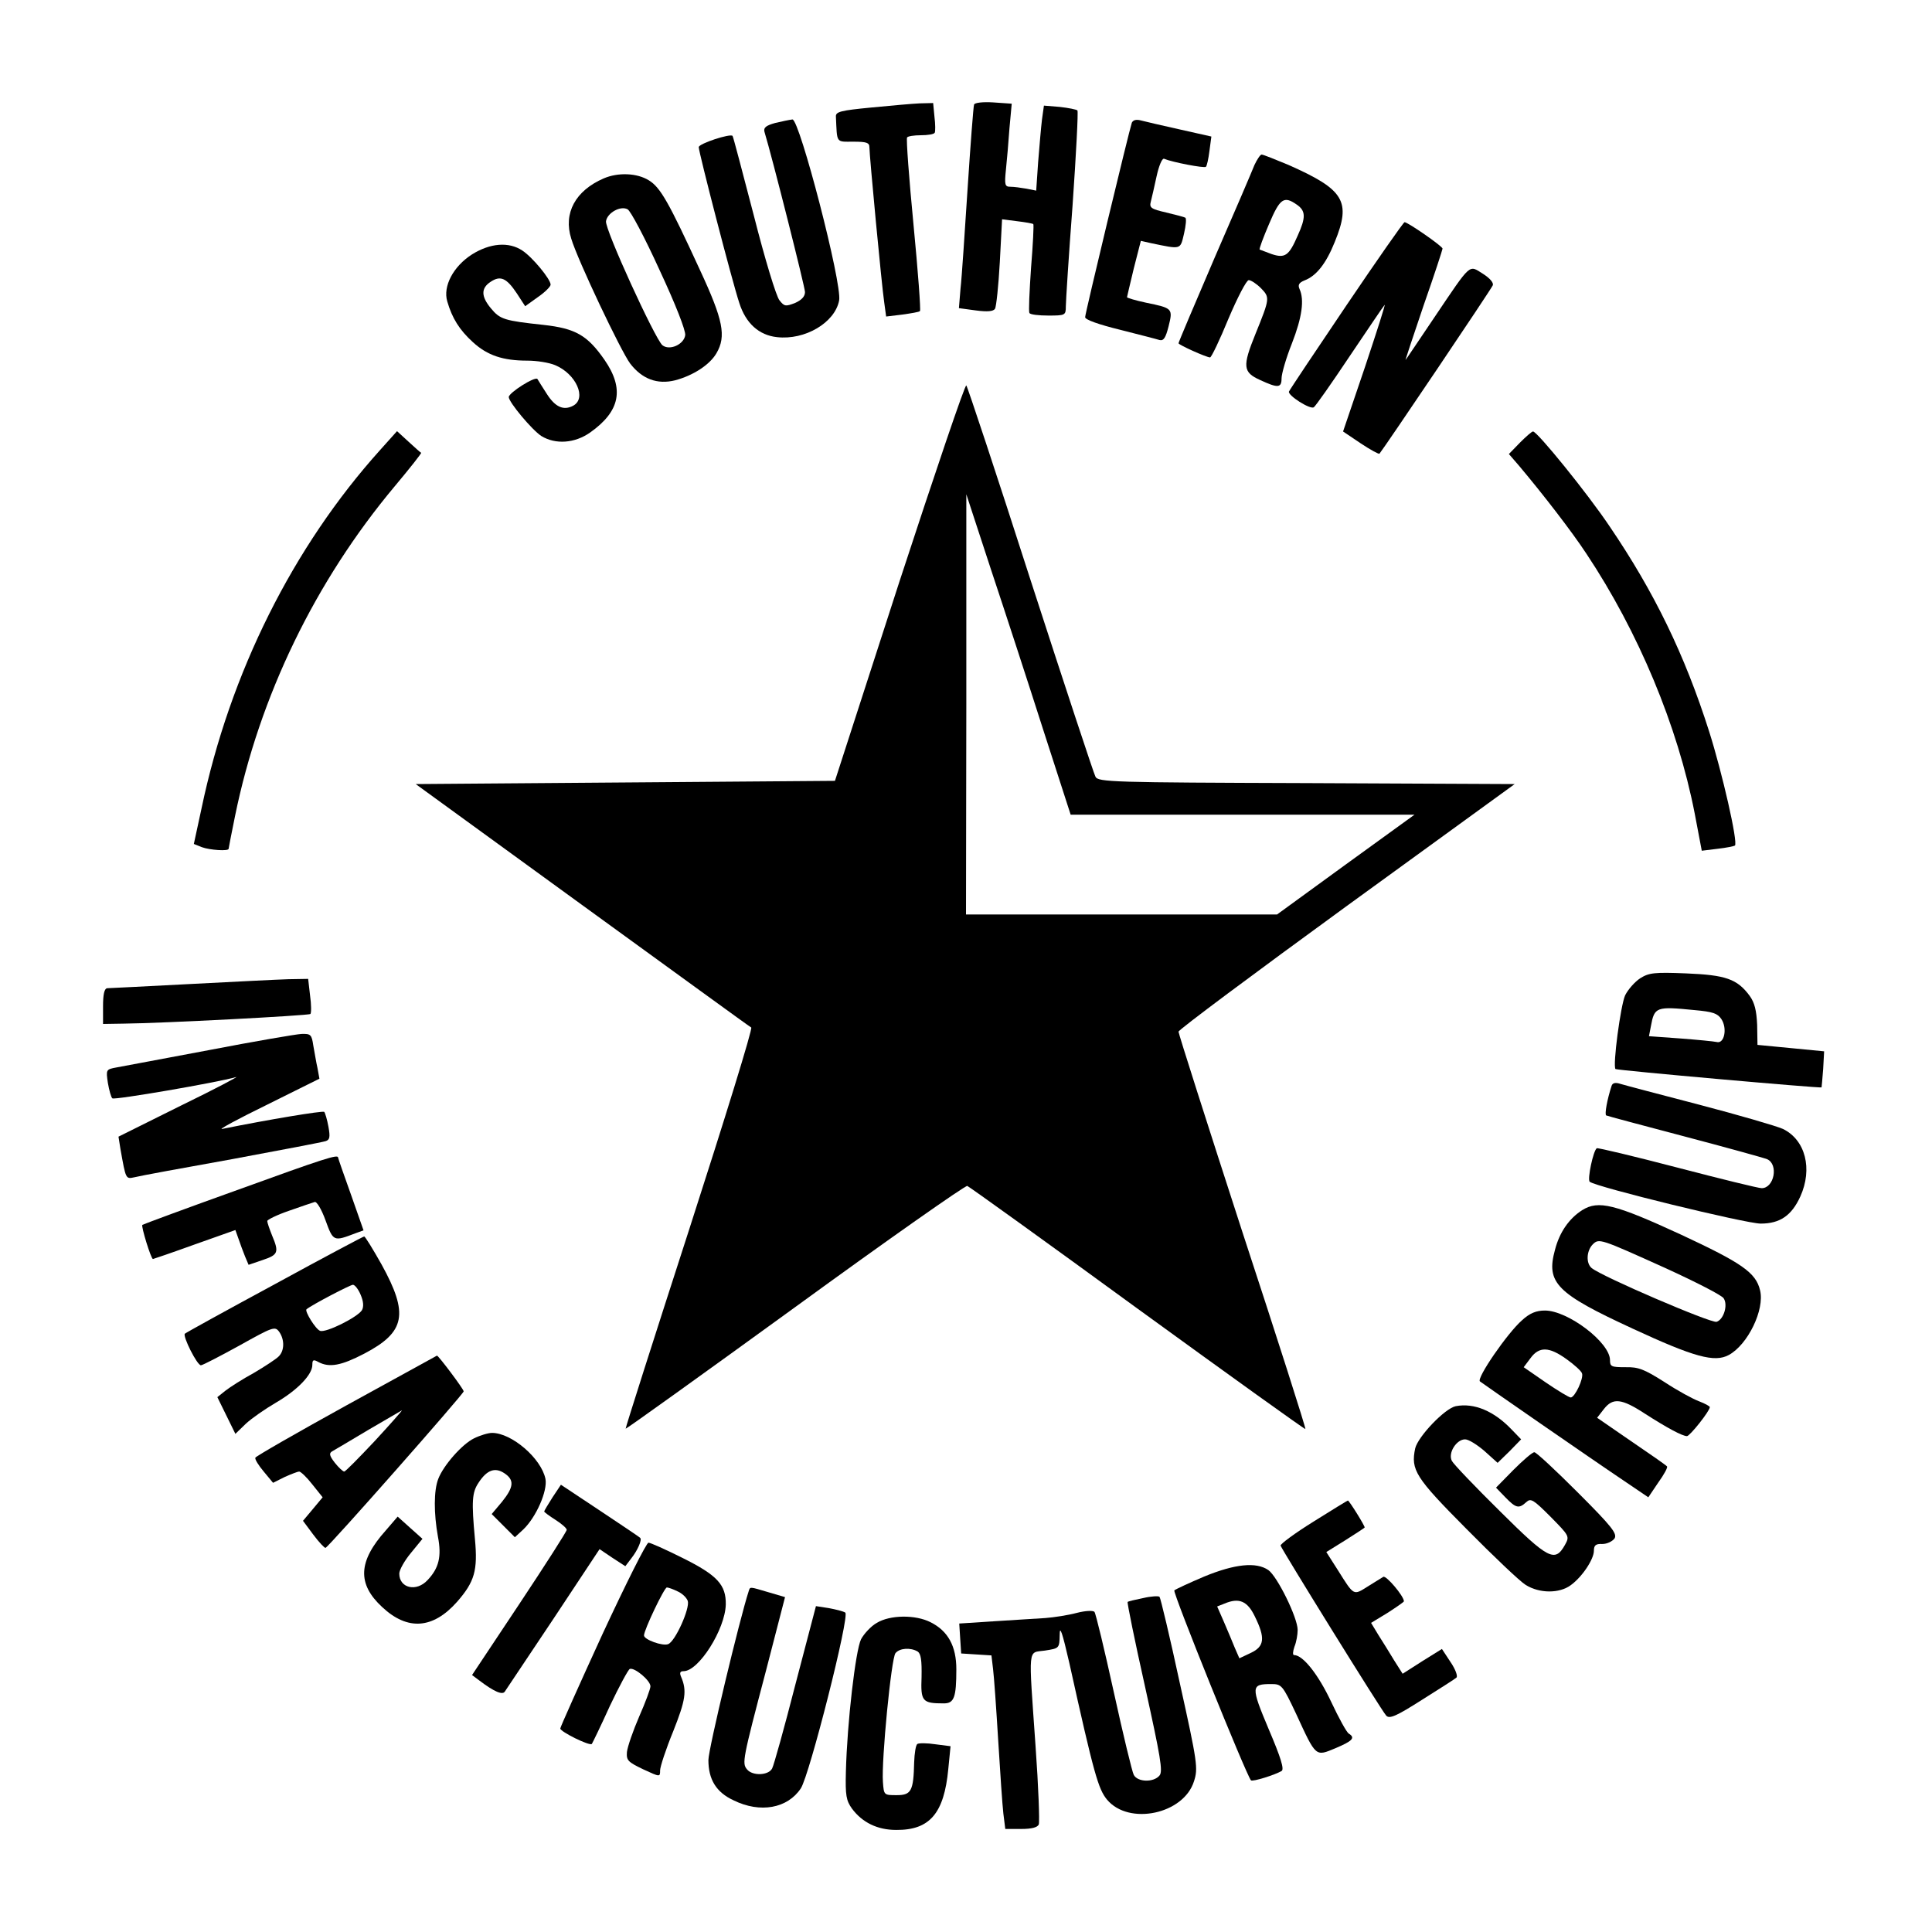
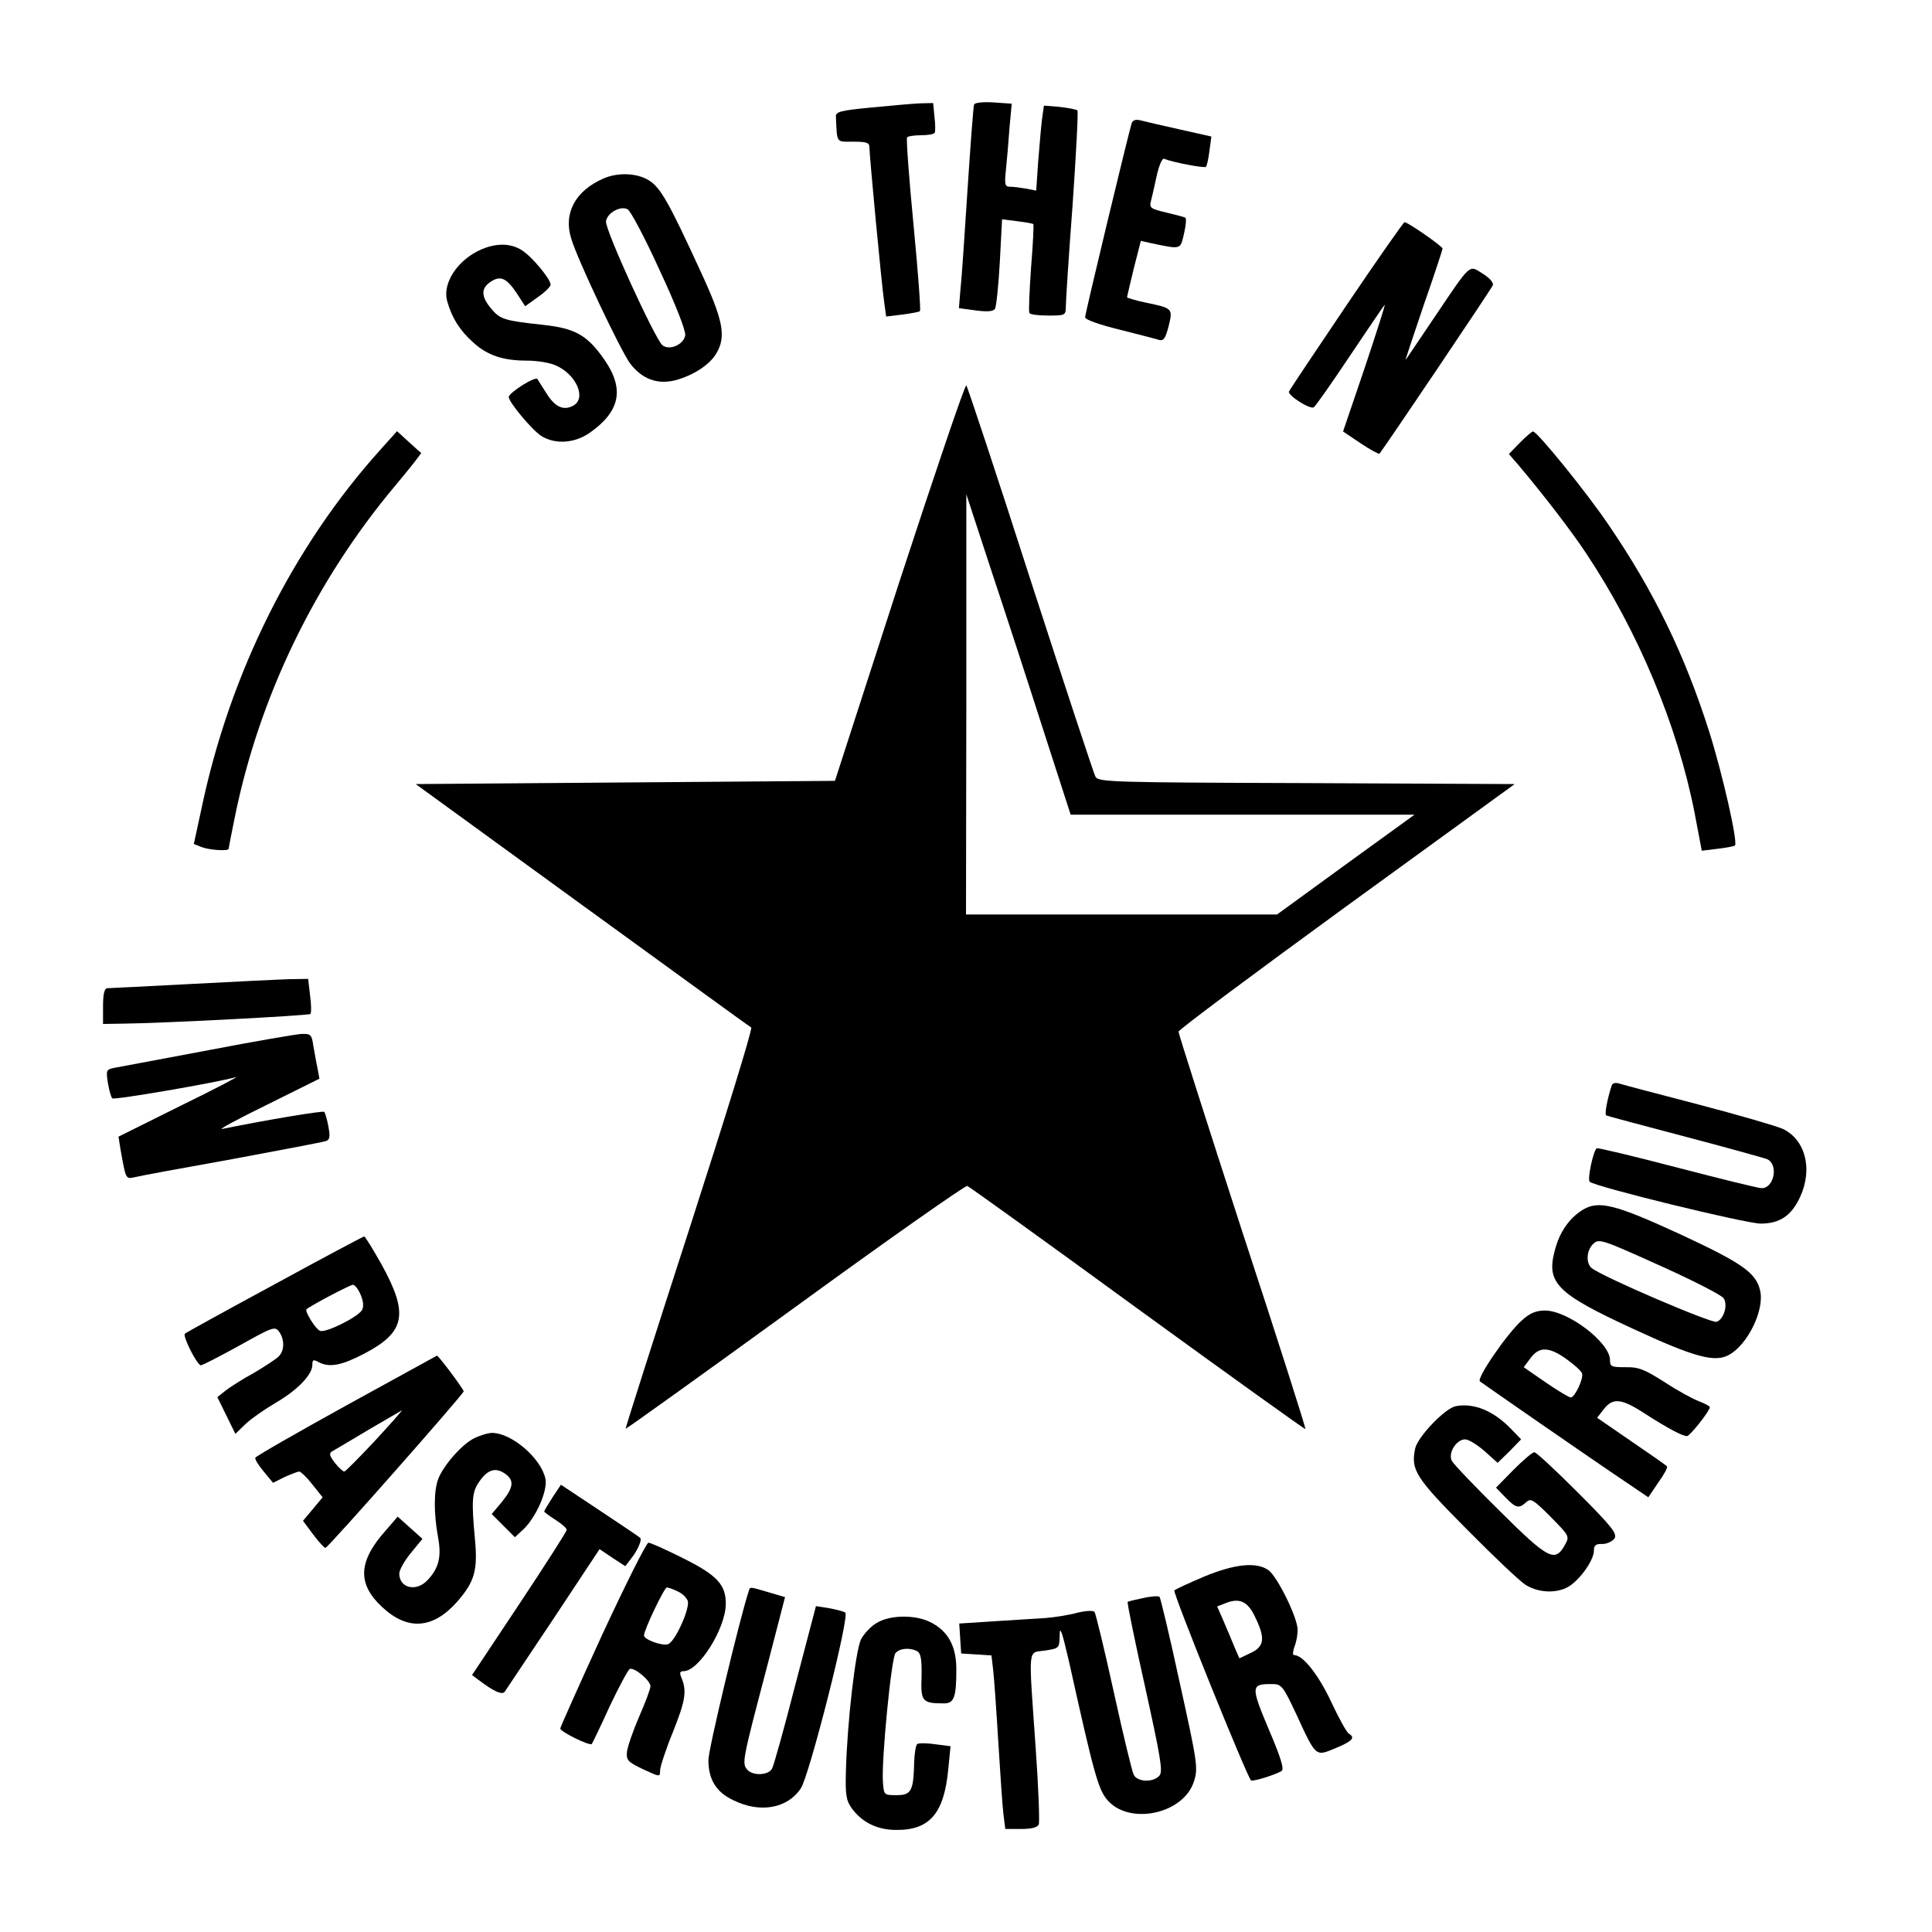
<svg xmlns="http://www.w3.org/2000/svg" version="1.0" width="600pt" height="600pt" viewBox="0 0 600 600" preserveAspectRatio="xMidYMid meet">
  <g transform="translate(0,600) scale(0.1,-0.1)" fill="#000000" stroke="none">
    <path d="M3025 5675 c-2 -5 -11 -122 -20 -260 -9 -137 -18 -277 -22 -311 l-5 -61 52 -7 c37 -5 55 -3 60 5 4 6 11 72 15 145 l7 133 47 -6 c25 -3 48 -7 50 -9 2 -1 -1 -63 -7 -136 -5 -73 -8 -136 -5 -140 2 -5 29 -8 59 -8 52 0 54 1 54 28 0 15 9 157 21 315 11 159 18 291 15 294 -3 3 -28 8 -55 11 l-49 4 -6 -43 c-3 -24 -8 -84 -12 -133 l-6 -88 -30 6 c-17 3 -39 6 -50 6 -17 0 -19 5 -14 53 3 28 8 86 11 129 l7 76 -58 4 c-32 2 -58 -1 -59 -7z" />
    <path d="M2705 5666 c-94 -9 -110 -13 -109 -28 4 -84 -1 -78 54 -78 41 0 50 -3 50 -17 0 -25 38 -428 46 -482 l6 -44 50 6 c28 4 53 8 55 11 3 2 -6 123 -20 268 -14 145 -23 266 -20 271 2 4 22 7 43 7 21 0 41 3 43 8 2 4 2 26 -1 50 l-4 42 -42 -1 c-22 -1 -90 -7 -151 -13z" />
-     <path d="M2407 5618 c-28 -8 -36 -14 -33 -27 24 -79 126 -483 126 -498 0 -14 -11 -25 -31 -34 -29 -11 -33 -11 -48 8 -10 11 -46 130 -80 264 -35 134 -64 245 -66 247 -7 8 -105 -24 -105 -35 0 -16 104 -418 126 -484 20 -63 61 -100 117 -106 87 -10 180 45 193 114 10 51 -123 563 -145 562 -9 -1 -33 -6 -54 -11z" />
    <path d="M3515 5619 c-9 -27 -145 -592 -145 -604 0 -8 43 -23 108 -39 59 -15 114 -29 123 -32 13 -3 19 7 28 42 14 56 13 57 -70 74 -33 7 -59 15 -59 17 0 2 10 42 21 89 l22 86 31 -7 c96 -20 91 -21 103 29 6 26 8 48 4 50 -3 2 -30 9 -59 16 -48 11 -53 15 -48 34 3 11 11 47 18 79 7 32 17 56 23 54 26 -11 126 -30 130 -25 3 2 8 25 11 49 l6 45 -98 22 c-55 12 -109 25 -121 28 -15 4 -24 1 -28 -7z" />
-     <path d="M3896 5488 c-7 -18 -63 -149 -125 -291 -61 -142 -111 -260 -111 -263 0 -5 87 -44 98 -44 4 0 30 54 57 120 28 66 56 120 63 120 7 0 24 -11 38 -25 28 -29 28 -31 -17 -142 -41 -101 -39 -119 14 -143 56 -26 67 -25 67 5 0 14 14 63 32 108 32 82 39 136 24 169 -6 13 -2 20 15 27 37 14 67 52 94 119 52 127 30 163 -144 240 -41 17 -78 32 -83 32 -4 0 -14 -15 -22 -32z m132 -124 c27 -19 28 -39 2 -96 -27 -62 -39 -71 -81 -57 -19 7 -35 13 -37 14 -2 2 11 37 29 79 34 80 46 89 87 60z" />
    <path d="M1875 5446 c-88 -38 -126 -108 -101 -187 20 -67 154 -349 183 -388 37 -48 84 -66 140 -52 56 15 107 48 128 84 31 53 21 103 -51 258 -97 211 -123 257 -159 279 -37 23 -96 25 -140 6z m173 -284 c50 -107 82 -189 80 -203 -4 -29 -49 -49 -71 -31 -23 20 -179 360 -175 385 4 26 45 49 67 37 9 -4 54 -89 99 -188z" />
    <path d="M4181 5051 c-96 -142 -176 -262 -178 -267 -4 -12 65 -56 77 -49 5 3 55 74 111 158 56 83 105 156 109 160 4 5 -24 -82 -61 -193 l-68 -200 55 -37 c30 -20 56 -34 58 -32 15 18 348 512 352 523 3 8 -9 22 -31 36 -44 27 -34 37 -150 -135 -48 -71 -88 -131 -90 -133 -1 -1 24 75 56 169 33 94 59 174 59 177 -1 8 -108 82 -118 82 -4 -1 -85 -117 -181 -259z" />
    <path d="M1466 5210 c-58 -37 -91 -99 -77 -146 15 -52 38 -89 80 -127 45 -41 93 -57 169 -57 29 0 67 -6 86 -14 65 -27 99 -103 56 -126 -30 -16 -56 -4 -82 37 -13 20 -26 41 -29 46 -7 9 -88 -42 -89 -56 0 -16 72 -102 101 -121 44 -27 104 -23 152 11 93 66 107 135 44 226 -53 76 -90 97 -189 108 -121 13 -135 17 -163 51 -31 37 -32 63 -1 83 30 20 49 12 81 -36 l26 -40 39 28 c22 15 40 33 40 39 0 17 -57 86 -88 106 -42 28 -100 23 -156 -12z" />
    <path d="M2793 4193 l-200 -618 -651 -5 -651 -5 516 -375 c284 -206 520 -378 526 -381 5 -3 -82 -284 -192 -625 -110 -340 -199 -619 -198 -621 2 -1 239 169 527 378 287 209 528 378 534 376 7 -3 245 -174 530 -382 285 -207 519 -375 520 -373 2 2 -86 278 -196 613 -109 336 -198 615 -198 621 0 6 235 181 522 390 l522 379 -646 3 c-604 2 -648 3 -656 20 -5 9 -96 285 -202 612 -105 327 -195 598 -199 603 -4 4 -97 -271 -208 -610z m447 -460 l85 -263 534 0 534 0 -214 -155 -213 -155 -483 0 -483 0 1 653 0 652 77 -235 c43 -129 116 -353 162 -497z" />
    <path d="M1181 4603 c-271 -301 -467 -693 -555 -1113 l-24 -111 25 -10 c24 -9 83 -13 83 -5 0 2 9 48 20 102 76 372 249 729 496 1024 47 56 84 103 82 104 -2 0 -19 16 -39 34 l-36 33 -52 -58z" />
    <path d="M4720 4625 l-34 -35 32 -37 c74 -88 163 -203 209 -273 161 -242 283 -534 336 -806 l22 -116 49 6 c27 3 51 8 54 10 10 10 -40 228 -80 354 -76 239 -171 434 -309 637 -69 103 -225 295 -238 295 -4 0 -22 -16 -41 -35z" />
-     <path d="M5094 2962 c-17 -11 -38 -35 -47 -53 -14 -31 -39 -218 -30 -229 4 -4 636 -60 640 -57 0 1 3 27 5 57 l3 55 -103 10 -104 10 -1 62 c-2 45 -8 69 -23 90 -39 53 -75 65 -197 70 -99 4 -116 2 -143 -15z m169 -99 c56 -5 71 -10 83 -28 19 -29 9 -78 -15 -71 -9 2 -60 7 -113 11 l-97 7 6 31 c11 60 16 62 136 50z" />
    <path d="M590 2944 c-135 -7 -251 -13 -257 -13 -9 -1 -13 -19 -13 -56 l0 -55 63 1 c118 1 576 25 581 30 3 3 3 29 -1 57 l-6 52 -61 -1 c-34 -1 -171 -8 -306 -15z" />
    <path d="M650 2739 c-140 -26 -270 -51 -288 -54 -33 -6 -33 -7 -27 -48 4 -23 10 -45 14 -48 5 -6 325 49 384 66 12 4 -65 -37 -172 -89 l-193 -96 6 -38 c17 -95 16 -94 44 -88 15 4 151 29 302 56 151 28 282 53 291 56 13 4 15 12 9 45 -4 22 -10 42 -13 46 -5 4 -174 -24 -317 -53 -14 -3 49 31 139 75 l163 81 -6 33 c-4 17 -9 49 -13 70 -5 34 -8 37 -37 36 -17 -1 -146 -23 -286 -50z" />
    <path d="M5005 2628 c-14 -43 -22 -88 -17 -92 4 -2 113 -31 242 -65 129 -34 245 -66 258 -71 36 -16 22 -90 -17 -90 -10 0 -128 29 -262 64 -134 35 -247 62 -250 60 -11 -7 -30 -97 -22 -104 18 -16 485 -130 531 -130 60 0 96 25 123 84 39 86 16 176 -54 210 -20 9 -137 43 -259 75 -123 32 -233 61 -246 65 -15 5 -24 3 -27 -6z" />
-     <path d="M736 2304 c-159 -57 -291 -106 -294 -108 -4 -5 27 -106 33 -106 1 0 60 20 129 45 l127 45 10 -28 c5 -15 14 -39 20 -54 l11 -26 44 15 c48 16 51 24 29 76 -8 20 -15 40 -15 45 0 4 30 19 68 32 37 13 72 25 79 27 6 3 21 -21 34 -57 24 -66 25 -66 93 -40 l25 9 -39 111 c-22 61 -40 113 -40 115 0 11 -41 -2 -314 -101z" />
    <path d="M4914 2242 c-41 -26 -71 -69 -85 -124 -28 -102 5 -135 241 -244 192 -89 255 -106 299 -82 59 32 112 141 97 201 -13 55 -57 85 -246 173 -206 95 -256 107 -306 76z m260 -181 c94 -43 174 -84 179 -93 14 -21 0 -66 -22 -73 -17 -5 -355 140 -388 167 -18 15 -16 53 3 73 20 20 22 19 228 -74z" />
    <path d="M852 2011 c-150 -81 -275 -150 -278 -153 -7 -8 38 -98 50 -98 5 0 59 28 119 61 104 58 111 61 124 43 17 -24 17 -59 -2 -77 -8 -8 -43 -31 -77 -51 -35 -19 -74 -44 -88 -55 l-25 -20 28 -57 28 -57 32 31 c18 17 60 46 94 66 67 39 113 87 113 117 0 16 3 18 19 9 34 -18 71 -11 142 26 128 67 139 123 54 277 -27 48 -51 87 -54 87 -3 0 -129 -67 -279 -149z m268 -32 c9 -21 10 -37 4 -48 -14 -22 -112 -71 -130 -64 -14 5 -49 62 -42 67 17 14 136 76 144 76 6 0 17 -14 24 -31z" />
    <path d="M4727 1900 c-45 -39 -142 -180 -131 -190 9 -7 333 -232 461 -318 l62 -42 31 46 c18 25 30 47 27 50 -2 3 -52 38 -111 78 l-106 73 21 27 c28 36 55 33 127 -14 70 -45 117 -70 131 -70 9 0 71 78 71 90 0 3 -15 11 -33 18 -19 7 -67 33 -108 60 -63 40 -81 47 -121 46 -44 0 -48 2 -48 22 0 55 -131 154 -202 154 -27 0 -47 -8 -71 -30z m138 -121 c24 -17 46 -37 48 -44 6 -15 -22 -75 -35 -75 -5 0 -40 21 -78 47 l-68 47 21 28 c27 37 58 36 112 -3z" />
    <path d="M1075 1635 c-154 -85 -281 -158 -282 -162 -2 -5 10 -24 26 -43 l29 -35 36 18 c20 9 41 17 45 17 5 0 24 -18 41 -40 l32 -40 -30 -36 -31 -37 32 -43 c18 -24 35 -42 38 -41 11 4 429 478 429 486 0 7 -79 112 -83 111 -1 -1 -128 -70 -282 -155z m89 -110 c-49 -52 -91 -95 -95 -95 -4 0 -17 12 -29 27 -17 22 -19 30 -8 36 7 4 58 34 113 67 55 32 101 59 103 60 2 0 -36 -43 -84 -95z" />
    <path d="M4521 1633 c-34 -7 -117 -94 -126 -131 -14 -67 0 -90 159 -250 83 -84 166 -163 184 -174 43 -27 105 -27 140 -1 36 26 72 81 72 107 0 17 6 22 26 21 15 0 31 8 38 17 9 15 -7 36 -114 143 -69 69 -129 125 -135 125 -6 0 -35 -25 -65 -55 l-54 -55 29 -30 c33 -34 42 -36 65 -15 14 13 22 8 75 -45 59 -60 60 -61 45 -88 -31 -55 -51 -45 -202 105 -77 76 -144 146 -149 156 -13 24 14 67 41 67 11 0 38 -17 61 -37 l40 -36 37 36 36 37 -29 30 c-55 58 -117 84 -174 73z" />
    <path d="M1472 1533 c-37 -18 -95 -84 -111 -126 -14 -36 -14 -107 -1 -179 12 -62 3 -98 -32 -135 -35 -38 -88 -25 -88 20 0 11 16 40 36 64 l36 44 -38 34 -39 35 -37 -43 c-86 -96 -89 -166 -11 -238 79 -74 158 -68 233 17 54 62 64 97 55 194 -11 118 -9 145 11 175 26 40 51 49 80 30 32 -21 30 -43 -7 -89 l-32 -38 36 -36 36 -36 26 24 c40 38 76 120 69 157 -13 64 -105 143 -166 143 -12 0 -38 -8 -56 -17z" />
    <path d="M1716 1350 c-14 -22 -26 -42 -26 -44 0 -2 16 -14 35 -26 19 -12 35 -26 35 -31 0 -5 -66 -108 -147 -230 l-147 -221 24 -18 c45 -34 71 -45 78 -33 4 6 72 108 151 226 l143 216 40 -27 40 -26 19 25 c19 24 34 58 27 63 -1 2 -58 40 -124 84 l-122 81 -26 -39z" />
-     <path d="M4080 1275 c-58 -36 -104 -70 -103 -75 4 -13 313 -512 328 -528 10 -11 31 -2 111 49 54 34 103 65 107 69 5 4 -3 26 -18 48 l-27 41 -61 -38 -61 -39 -26 41 c-14 23 -36 59 -49 79 l-23 38 51 31 c28 18 51 34 51 36 0 16 -55 81 -64 76 -6 -4 -28 -17 -50 -31 -43 -27 -41 -28 -90 50 l-37 58 58 36 c32 20 59 38 61 40 3 2 -48 84 -52 84 -1 0 -49 -29 -106 -65z" />
    <path d="M1871 925 c-72 -157 -131 -289 -131 -293 0 -10 91 -55 98 -48 2 3 28 56 56 118 29 61 57 113 62 115 15 5 64 -36 64 -54 0 -8 -16 -51 -35 -94 -19 -44 -36 -93 -38 -110 -2 -26 3 -31 51 -54 52 -24 52 -24 52 -3 0 11 18 66 41 122 38 96 43 125 24 169 -5 12 -3 17 8 17 47 0 129 130 131 207 1 61 -26 91 -135 145 -52 26 -99 47 -105 47 -6 1 -70 -127 -143 -284z m233 133 c14 -6 28 -19 32 -30 7 -23 -39 -126 -61 -134 -17 -7 -75 14 -75 27 0 17 63 149 71 149 4 0 19 -5 33 -12z" />
    <path d="M3740 1104 c-47 -20 -88 -39 -93 -43 -6 -6 224 -575 238 -590 5 -5 75 17 95 29 9 5 -2 41 -40 130 -56 133 -55 140 8 140 32 0 35 -3 77 -92 63 -137 60 -133 123 -107 52 22 62 32 41 45 -7 4 -31 48 -55 99 -39 83 -87 145 -115 145 -5 0 -4 11 1 26 6 14 10 38 10 52 0 38 -63 166 -91 186 -38 26 -104 19 -199 -20z m157 -124 c33 -67 30 -93 -12 -113 l-36 -17 -14 32 c-7 18 -23 55 -34 81 l-21 48 23 9 c45 19 71 8 94 -40z" />
    <path d="M2325 1058 c-28 -86 -125 -490 -125 -524 0 -60 24 -100 78 -125 83 -41 168 -25 209 37 27 41 153 538 138 546 -6 4 -30 10 -52 14 l-39 6 -64 -244 c-34 -133 -67 -251 -72 -260 -11 -22 -61 -24 -78 -3 -16 19 -14 30 59 307 l59 228 -51 15 c-61 18 -57 18 -62 3z" />
    <path d="M3550 1037 c-25 -5 -46 -10 -48 -12 -2 -2 22 -120 54 -263 48 -218 56 -263 45 -276 -18 -22 -68 -21 -80 2 -5 9 -33 125 -62 257 -29 132 -56 244 -60 249 -4 5 -28 4 -55 -3 -26 -7 -71 -14 -98 -16 -28 -2 -100 -6 -159 -10 l-108 -7 3 -47 3 -46 47 -3 47 -3 5 -42 c3 -23 10 -123 16 -222 6 -99 13 -201 16 -227 l6 -48 49 0 c34 0 51 5 55 14 3 8 -1 118 -10 243 -22 317 -25 289 29 297 45 7 45 7 46 49 0 31 8 8 30 -88 77 -348 90 -391 117 -424 68 -81 238 -45 270 57 13 40 11 57 -44 305 -31 144 -60 265 -63 268 -3 3 -26 2 -51 -4z" />
    <path d="M2723 960 c-18 -10 -40 -34 -49 -51 -17 -35 -43 -257 -47 -411 -2 -74 1 -90 19 -115 32 -43 79 -66 137 -66 104 -1 149 51 162 189 l7 71 -47 6 c-26 4 -51 4 -56 1 -5 -3 -9 -29 -10 -57 -2 -89 -9 -102 -54 -102 -40 0 -40 0 -43 41 -5 66 26 385 39 400 13 16 47 18 69 5 10 -7 13 -27 12 -79 -3 -76 2 -82 69 -82 32 0 39 18 39 106 0 72 -26 119 -80 146 -47 24 -126 23 -167 -2z" />
  </g>
</svg>